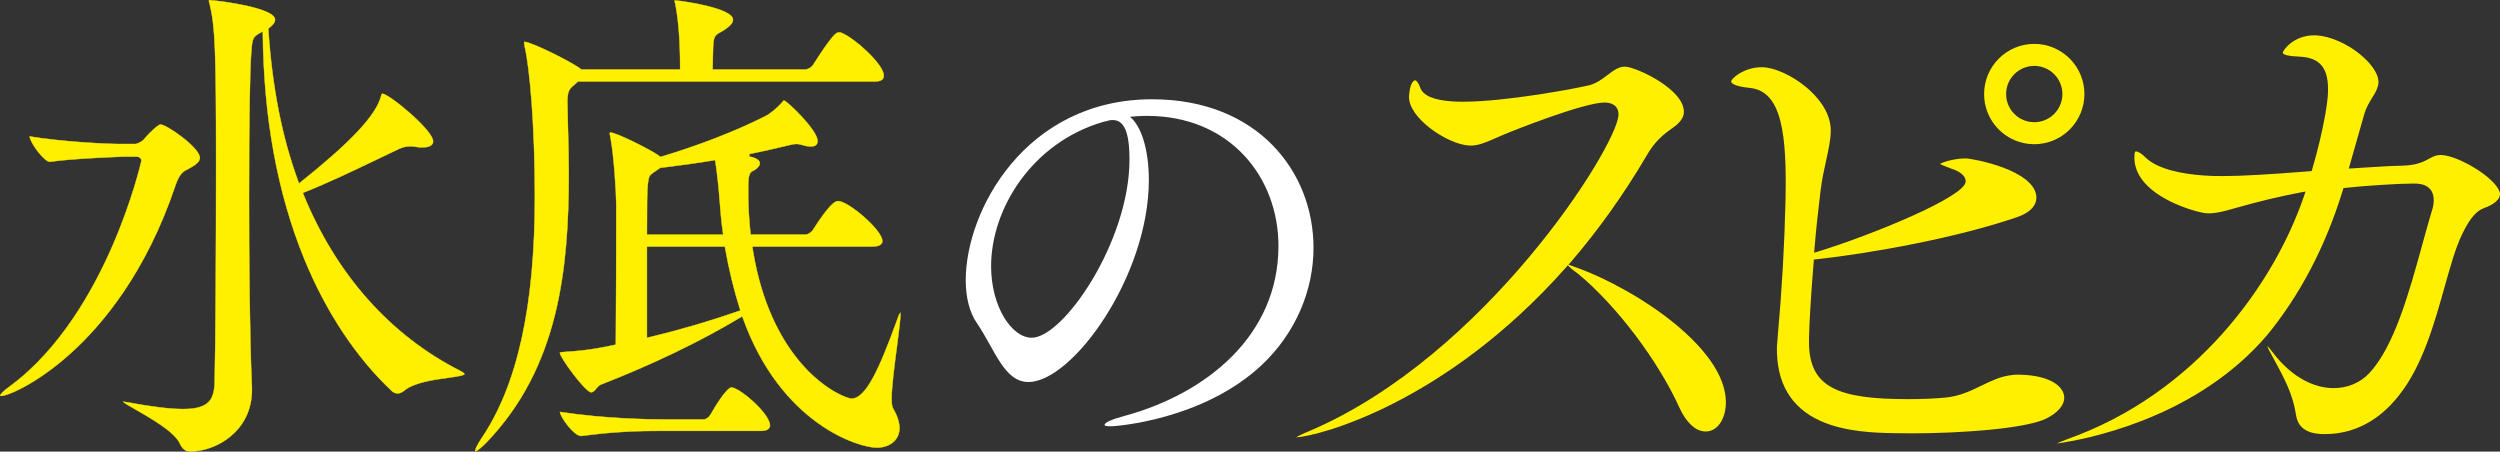
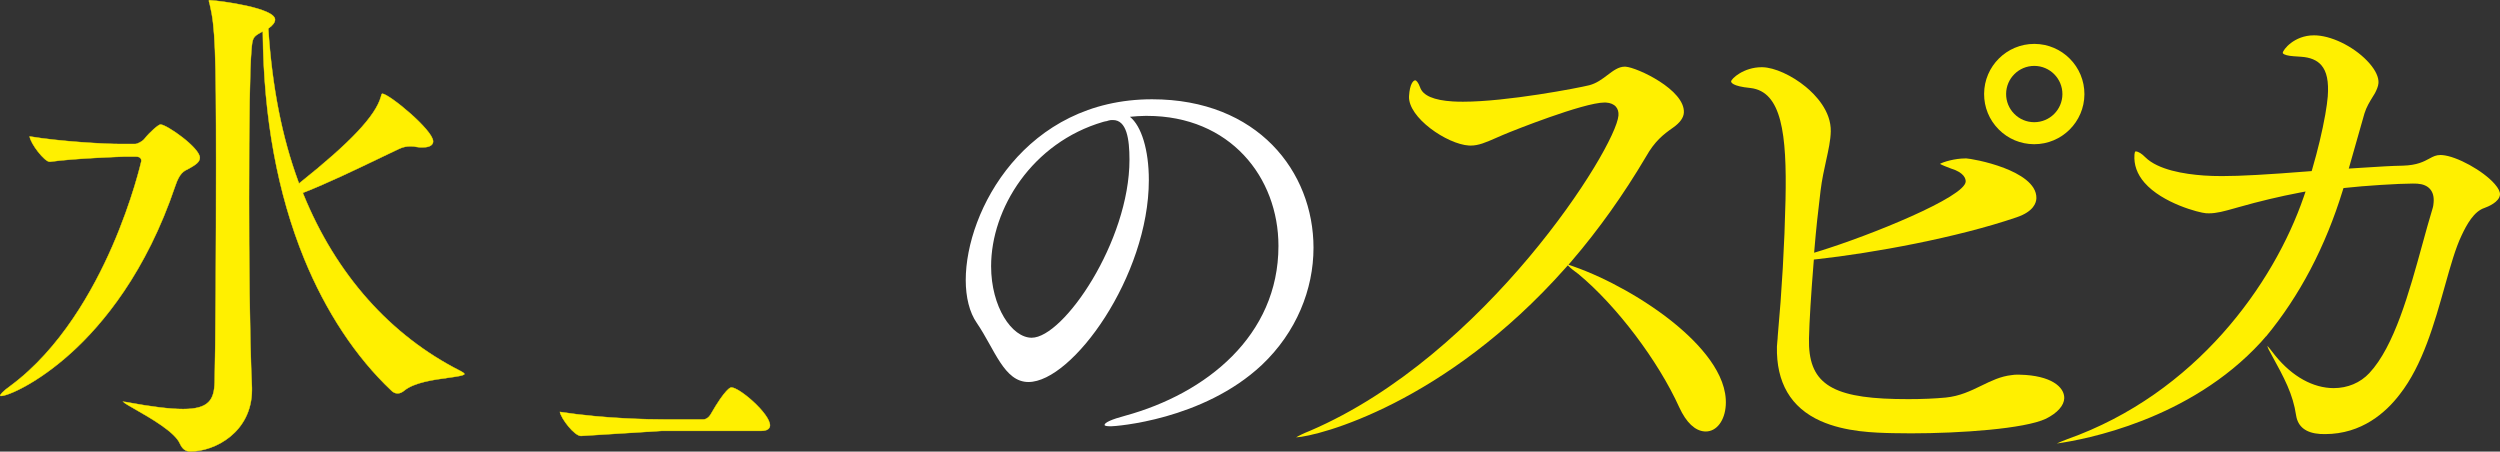
<svg xmlns="http://www.w3.org/2000/svg" enable-background="new 0 0 547.359 98.88" height="98.88" viewBox="0 0 547.359 98.88" width="547.359">
  <rect x="0" y="0" width="547.359" height="98.88" fill="#333333" stroke="none" />
  <g fill="#fff000">
    <path d="m41.684 98.838c-1.061 0-1.727-.498-2.299-1.718-1.079-2.53-6.474-5.613-9.696-7.456-1.252-.715-2.545-1.454-2.727-1.703.035.023.114.023.162.023.1 0 .404 0 .807.108 5.361.989 9.335 1.468 12.17 1.468 5.659 0 6.789-2.063 6.894-5.872.208-7.96.317-30.071.317-47.798 0-24.803-.206-30.021-1.376-34.894-.04-.17-.08-.309-.114-.428-.06-.206-.093-.324-.093-.439 0-.041.062-.085.175-.085 2.419.13 14.313 1.713 14.313 4.246 0 .594-.443 1.204-1.355 1.865l-.127.092.01.154c.845 12.748 2.998 23.672 6.581 33.397l.138.373.313-.25c11.01-8.784 16.442-14.559 17.614-18.725.043-.178.162-.685.286-.685 1.474 0 11.148 7.982 11.148 10.43 0 1.151-1.432 1.323-2.285 1.323-.417 0-.935 0-1.448-.109-.433-.116-.852-.116-1.296-.116-.629 0-1.417.069-2.488.577-1.211.571-2.583 1.23-4.057 1.938-5.205 2.502-11.569 5.561-16.69 7.563l-.268.105.107.263c7.139 17.568 19.037 30.963 34.409 38.737.259.138.872.465.872.662 0 .334-1.976.605-3.563.822-3.127.429-7.408 1.016-9.574 2.781-.502.428-1.002.643-1.493.643-.505 0-.992-.223-1.373-.63-7.76-7.316-14.354-17.296-19.083-28.872-5.834-14.283-8.879-30.865-9.049-49.284l-.005-.482-.422.238c-1.679.943-1.87 1.14-2.071 3.927-.35 3.922-.528 14.823-.528 32.397 0 12.4.11 29.665.634 41.503v.444c-.002 9.186-8.039 13.467-13.47 13.467z" stroke="#fff000" stroke-miterlimit="10" stroke-width=".086" />
    <path d="m.218 86.692c-.114 0-.175-.044-.175-.085 0-.196.477-.866 2.262-2.135 10.927-8.094 18.133-21.046 22.255-30.487 4.489-10.281 6.375-18.657 6.393-18.741-.001-.402-.167-.957-1.193-.957h-2.532c-.462.015-10.963.365-16.269 1.126l-.089-.001c-1.106 0-4.167-3.923-4.381-5.54 6.644 1.105 16.306 1.659 19.894 1.659h3.165c.599 0 1.688-.607 2.118-1.181 1.037-1.327 3.02-3.092 3.474-3.092 1.34 0 8.616 5.091 8.616 7.282 0 .989-1.111 1.632-2.185 2.254l-.274.148c-1.097.53-1.974.953-2.915 3.739-6.372 18.903-15.867 30.276-22.71 36.489-7.47 6.782-13.993 9.522-15.454 9.522z" stroke="#fff000" stroke-miterlimit="10" stroke-width=".086" />
-     <path d="m104.108 98.782c-.048 0-.065-.009-.065-.009.001-.464.364-1.191 1.295-2.669 7.917-11.622 11.769-28.961 11.769-53 0-16.072-1.157-28.344-2.231-32.945-.097-.428-.097-.751-.097-.857 0-.053 0-.126.007-.149 1.776.065 11.209 4.868 12.379 5.991l.082.078h21.661v-.583c0-5.452-.351-10.152-1.015-13.592-.041-.178-.08-.334-.113-.468-.047-.185-.087-.346-.087-.396 0-.043.046-.084.064-.084 2.147.142 12.724 1.754 12.724 4.198 0 .691-.608 1.417-1.861 2.218-.378.254-.704.433-.966.577-1.123.618-1.449.908-1.528 3.427 0 .441-.019 1.037-.042 1.726-.027.844-.057 1.795-.06 2.694l-.001.281h20.19c.682 0 1.525-.492 1.843-1.073 4.511-7.044 5.117-7.044 5.651-7.044.19 0 .37 0 .542.094 2.922 1.178 9.244 6.922 9.244 9.33 0 .609-.226 1.308-1.988 1.308h-64.969l-.749.705c-1.049.805-1.563 1.31-1.563 3.77 0 .543.023 1.365.049 2.236.026.889.052 1.807.052 2.433.1 3.615.203 7.343.203 11.009 0 20.899-2.191 42.505-18.088 58.946-1.531 1.526-2.113 1.848-2.332 1.848z" stroke="#fff000" stroke-miterlimit="10" stroke-width=".085" />
-     <path d="m191.909 98.003c-3.791 0-20.915-5.059-29.282-28.432l-.115-.322-.293.176c-8.686 5.231-19.308 10.349-30.718 14.8-.385.159-.675.509-.955.848-.344.417-.669.81-1.121.81-1.238 0-6.85-7.652-6.85-8.645 0-.072.052-.107.545-.138.191-.012.407-.025.652-.059 2.211-.105 6.071-.533 8.821-1.114l2.235-.467.002-.226c.066-8.266.1-18.479.1-30.353 0-2.529-.512-11.05-1.319-15.039-.099-.327-.099-.533-.099-.751l.064-.083c1.466 0 8.88 3.83 10.555 4.979l.452.374.143-.042c8.2-2.438 16.524-5.675 22.838-8.883 1.266-.641 2.681-1.929 3.584-2.921.088-.096.16-.184.221-.26.158-.194.215-.25.284-.25.741.147 7.356 6.486 7.356 8.867 0 .989-.806 1.196-1.482 1.196-.527 0-1.23-.123-1.883-.328-.418-.115-.834-.229-1.257-.229-.421 0-.896.075-1.454.228l-.776.183c-2.458.58-5.218 1.23-8.11 1.805v.55l.245.047c.327.062.607.114.814.229 1.245.456 1.245 1.025 1.245 1.212 0 .557-.661 1.267-1.538 1.652-.852.4-.995 1.46-.995 3.685v1.668c0 2.358.152 4.93.495 8.337l.025.252h12.075c.351 0 1.103-.36 1.53-.947 3.613-5.667 4.868-6.392 5.559-6.392 2.178 0 9.685 6.319 9.685 8.757 0 .988-1.191 1.195-2.191 1.195h-26.289l.05.323c2.149 13.892 7.532 22.018 11.669 26.388 4.745 5.011 9.181 6.589 10.013 6.589 3.125 0 6.052-6.394 10.054-17.437.276-.832.499-1.235.626-1.392.017.138.017.348.017.455 0 1.204-.359 3.933-.775 7.093-.54 4.101-1.149 8.724-1.149 11.365 0 1.037.106 1.714.325 2.073.9 1.538 1.397 3.054 1.397 4.265.001 2.578-2.019 4.309-5.025 4.309zm-50.268-24.036.346-.083c7.049-1.702 13.36-3.548 19.86-5.81l.257-.089-.083-.26c-1.351-4.259-2.452-8.808-3.275-13.521l-.041-.232h-17.066v19.995zm14.659-38.872c-3.71.608-7.635 1.16-11.666 1.64l-.068.008-1.648 1.13c-1.185.829-1.275 1.177-1.276 13.205v.28h16.705l-.048-.322c-.375-2.519-.569-4.888-.784-7.723-.104-1.812-.504-5.396-.892-7.984l-.042-.281z" stroke="#fff000" stroke-miterlimit="10" stroke-width=".085" />
-     <path d="m127.195 95.446h.002c-1.451 0-4.375-3.848-4.607-5.257 9.931 1.524 19.825 1.643 22.633 1.643h8.811c.544 0 1.205-.461 1.539-1.072 3.298-5.766 4.42-5.933 4.537-5.933 1.778 0 8.47 5.745 8.47 8.312 0 .36-.184 1.196-1.887 1.196h-21.773c-4.5 0-9.946.086-17.639 1.113z" stroke="#fff000" stroke-miterlimit="10" stroke-width=".085" />
+     <path d="m127.195 95.446h.002c-1.451 0-4.375-3.848-4.607-5.257 9.931 1.524 19.825 1.643 22.633 1.643h8.811c.544 0 1.205-.461 1.539-1.072 3.298-5.766 4.42-5.933 4.537-5.933 1.778 0 8.47 5.745 8.47 8.312 0 .36-.184 1.196-1.887 1.196h-21.773z" stroke="#fff000" stroke-miterlimit="10" stroke-width=".085" />
  </g>
  <path d="m250.724 25.373c-1.111 0-2.222.101-3.333.202 2.525 2.02 4.141 7.271 4.141 13.834 0 21.105-16.763 44.23-26.356 44.23-5.352 0-7.372-7.169-11.31-12.926-1.616-2.322-2.424-5.655-2.424-9.391 0-15.249 13.128-39.585 40.797-39.585 23.125 0 35.344 15.854 35.344 32.517 0 9.088-3.736 18.48-11.31 25.649-12.926 12.118-32.113 13.431-33.021 13.431-1.01 0-1.414-.101-1.414-.303 0-.505 1.515-1.212 4.544-2.02 17.672-4.847 33.526-17.47 33.526-37.162 0-15.046-10.603-28.477-28.78-28.477h-.404zm-9.189 1.312c-15.551 4.544-24.539 18.985-24.539 31.607 0 8.887 4.544 15.652 8.886 15.652 6.968 0 21.409-21.105 21.409-38.979 0-4.544-.606-8.685-3.636-8.685-.303 0-.605 0-.909.101-.303.101-.606.202-.808.202z" fill="#fff" />
  <path d="m283.775 95.759c.522-.324 1.45-.806 3.081-1.458 38.437-16.505 66.935-61.883 67.495-69.014.06-.768-.131-1.431-.554-1.917-.473-.543-1.229-.861-2.189-.918-.088-.005-.182-.008-.279-.008-4.676 0-20.62 6.421-20.777 6.486-1.095.435-2.065.86-2.948 1.247-2.242.984-3.862 1.696-5.613 1.696-.128 0-.257-.004-.387-.012-4.759-.287-13.378-6.123-13.103-10.825.16-2.733.964-3.455 1.367-3.455.208.012.653.439 1.055 1.539.588 1.794 2.994 2.837 7.148 3.088.678.041 1.428.062 2.227.062 9.616 0 25.202-2.995 27.651-3.606 1.596-.411 2.827-1.343 4.016-2.244 1.239-.938 2.41-1.824 3.754-1.824.063 0 .126.002.19.006 2.526.153 13.055 5.078 12.763 10.066-.065 1.112-.854 2.209-2.345 3.26-2.196 1.538-4.03 2.985-5.956 6.389-4.923 8.321-10.39 15.998-16.244 22.81l-.712.829 1.024.358c7.426 2.592 15.926 7.382 22.185 12.501 5.343 4.371 11.628 11.021 11.226 17.879-.2 3.401-2.002 5.776-4.384 5.776 0 0-.143-.002-.215-.006-2.123-.128-4.052-1.948-5.578-5.263-4.633-10.232-13.707-22.233-22.064-29.181-.226-.178-.45-.343-.675-.508-.408-.3-.83-.611-1.119-.892l-.546-.53-.505.57c-26.352 29.724-54.13 36.855-58.989 37.099z" fill="#fff000" />
  <path d="m418.305 94.877c-1.32 0-2.62-.014-3.886-.042-3.884-.086-10.384-.229-15.824-2.67-6.509-2.92-9.721-8.404-9.547-16.298.009-.391.048-.748.087-1.105.044-.416.085-.806.095-1.23.895-9.742 1.482-20.021 1.696-29.696.322-14.58-.849-23.775-7.667-24.569-4.06-.387-4.246-1.265-4.242-1.437.033-.602 2.766-3.115 6.671-3.115l.202.002c2.625.058 6.431 1.782 9.47 4.29 2.088 1.723 5.575 5.283 5.477 9.768-.043 1.956-.497 4.01-1.022 6.39-.43 1.95-.917 4.158-1.211 6.568-.563 4.561-1.007 8.775-1.319 12.525l-.088 1.073 1.043-.321c11.287-3.467 32.062-11.9 32.136-15.273.013-.553-.274-1.937-3.202-2.833-.798-.303-1.964-.744-2.427-1.023.71-.431 3.226-1.198 5.571-1.198l.212.002c.51.011 4.439.618 8.265 2.091 3.259 1.255 7.13 3.42 7.06 6.607-.022 1.021-.61 2.922-4.293 4.18-13.028 4.456-31.398 7.829-43.825 9.196l-.603.067-.05.595c-.577 7.108-.938 13.03-1.019 16.677-.212 9.595 4.56 12.94 18.91 13.256.973.021 1.92.032 2.841.032 3.022 0 5.773-.116 8.176-.344 3.094-.304 5.521-1.485 7.868-2.627 2.139-1.041 4.159-2.024 6.556-2.288.479-.088.915-.099 1.245-.099.2 0 .401.004.605.009 6.768.149 9.74 2.685 9.687 5.132-.036 1.604-1.494 3.246-4.002 4.502-4.634 2.201-18.618 3.206-29.646 3.206z" fill="#fff000" />
  <path d="m450.329 97.101c.57-.265 1.32-.583 2.285-.946 28.147-9.985 45.197-33.945 51.766-53.038l.408-1.186-1.244.235c-4.302.814-8.951 1.921-13.445 3.201l-.906.254c-2.24.631-3.858 1.087-5.576 1.087-.215 0-.432-.007-.651-.022-1.436-.1-9.52-2.167-13.456-6.707-1.61-1.856-2.344-3.917-2.184-6.126.02-.265.082-.709.28-.709.594.04 1.347.518 2.091 1.283 2.792 2.764 8.518 3.7 12.832 4 1.25.087 2.51.127 3.965.127 4.038 0 9.937-.325 19.125-1.055l.508-.039.14-.486c1.215-4.163 2.166-8.142 2.826-11.825l.065-.403c.211-1.287.41-2.503.491-3.616.24-3.292-.208-5.471-1.41-6.857-.955-1.102-2.402-1.706-4.424-1.846l-1.684-.117c-1.164-.081-2.013-.307-2.271-.604-.057-.065-.062-.112-.059-.153.047-.645 2.478-3.817 6.828-3.817.213 0 .43.007.652.022 3.821.266 8.665 2.844 11.516 6.131 1.35 1.556 2.044 3.081 1.956 4.293-.053.726-.394 1.481-.754 2.189-.135.23-.302.5-.473.778-.681 1.101-1.418 2.293-1.844 3.695l-3.432 12.066 3.586-.226c3.017-.193 5.832-.374 8.263-.412 3.105-.092 4.595-.9 5.792-1.549.842-.456 1.448-.784 2.438-.784.107 0 .219.004.336.012 3.185.221 9.017 3.429 11.556 6.356.785.905 1.177 1.696 1.134 2.289-.12 1.646-2.648 2.669-3.42 2.944-2.283.751-3.87 3.62-4.997 6.036-1.33 2.782-2.413 6.639-3.666 11.105-2.27 8.088-4.843 17.256-9.853 23.649-3.027 3.977-8.322 8.712-16.377 8.713-.361 0-.727-.01-1.1-.029-3.071-.214-4.83-1.575-5.22-4.043-.708-4.754-2.567-8.145-5.379-13.276l-.115-.21c-.408-.682-.681-1.27-.818-1.76.298.307.665.731 1.098 1.316 3.603 4.784 8.082 7.59 12.616 7.905.274.019.547.029.818.029 3.057 0 5.829-1.167 7.806-3.288 5.466-5.832 8.741-17.739 11.629-28.244l.028-.102c.75-2.727 1.459-5.303 2.169-7.625.191-.59.225-1.056.255-1.467.087-1.195-.173-2.15-.773-2.842-.612-.707-1.554-1.109-2.797-1.195-.243-.017-.573-.025-.974-.025-3.104 0-10.808.492-14.721.94l-.48.054-.14.459c-3.789 12.36-9.446 23.138-16.82 32.044l-.005-.041-1.09 1.255c-15.661 17.073-38.603 21.351-44.7 22.203z" fill="#fff000" />
  <path d="m445.389 31.572c-.02 0-.039 0-.059 0-2.933-.015-5.685-1.172-7.748-3.257s-3.191-4.849-3.175-7.782c.032-6.036 4.952-10.924 10.981-10.924h.057c6.056.032 10.956 4.984 10.924 11.039-.031 6.036-4.951 10.924-10.98 10.924zm0-17.144c-3.383 0-6.145 2.744-6.163 6.131-.008 1.646.625 3.197 1.782 4.367 1.158 1.17 2.702 1.819 4.348 1.828h.033c3.383 0 6.144-2.743 6.162-6.13l2.409.013-2.409-.013c.018-3.398-2.732-6.177-6.13-6.195-.011-.001-.022-.001-.032-.001z" fill="#fff000" />
</svg>